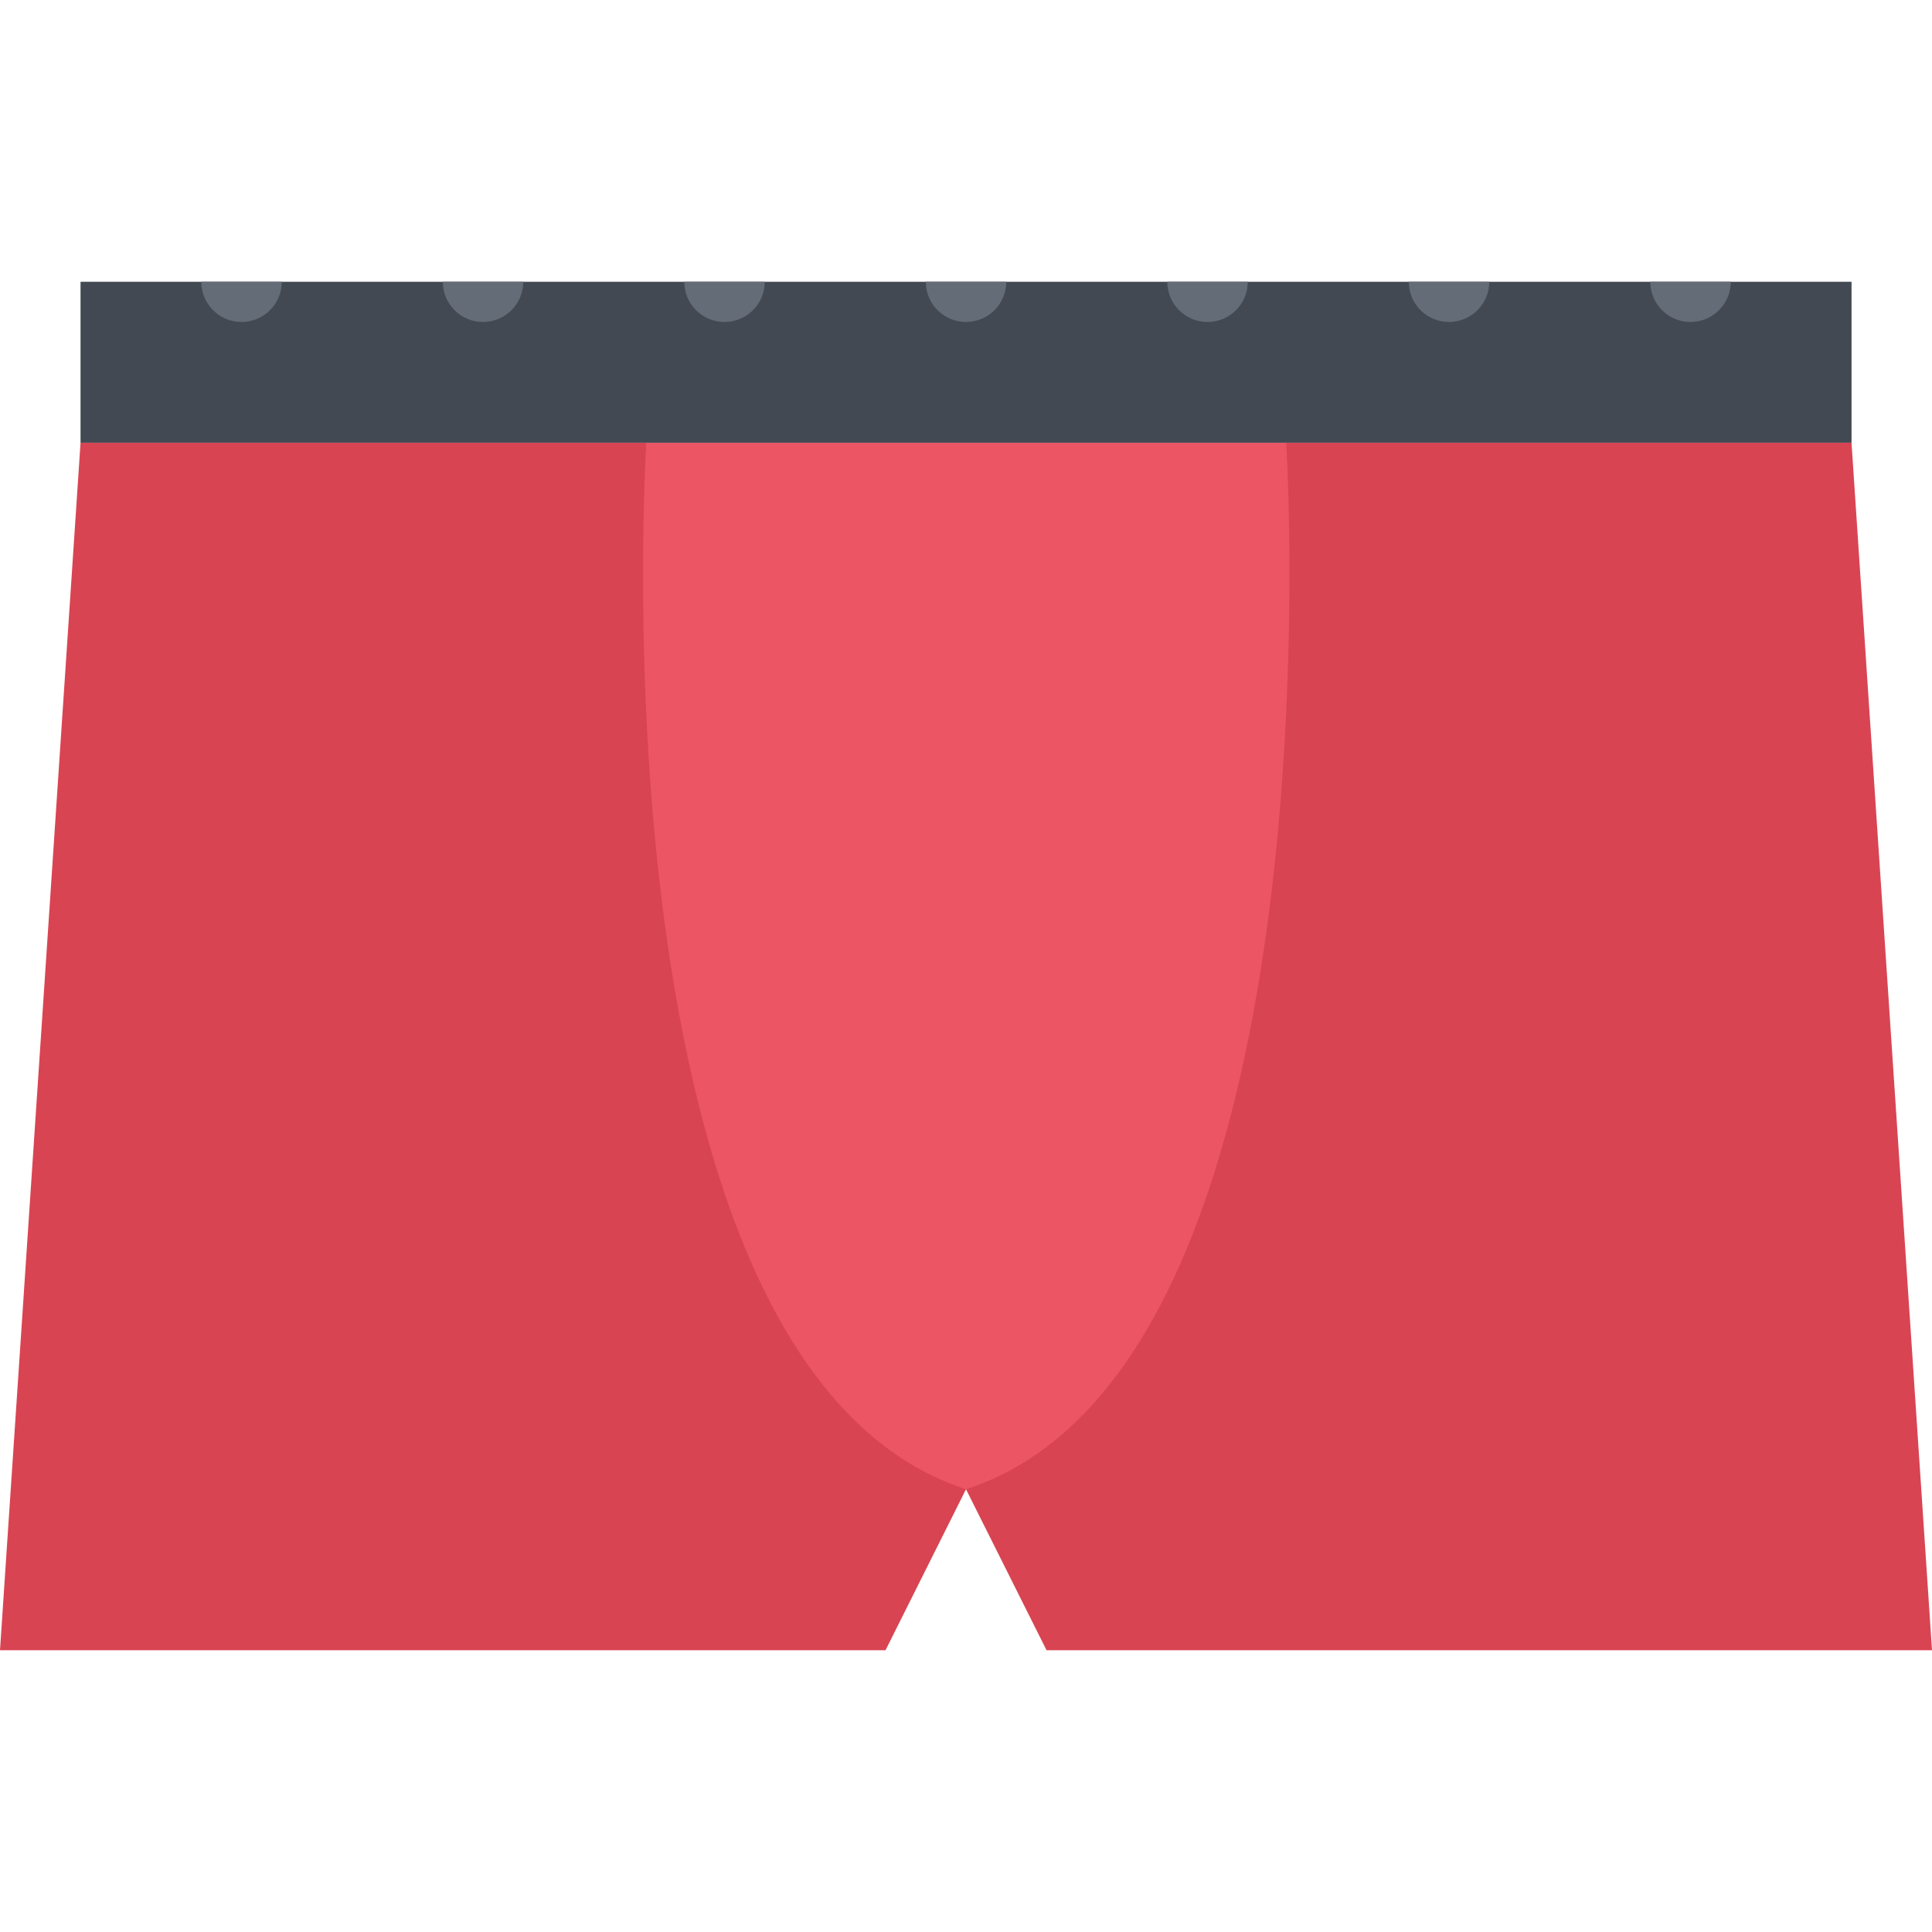
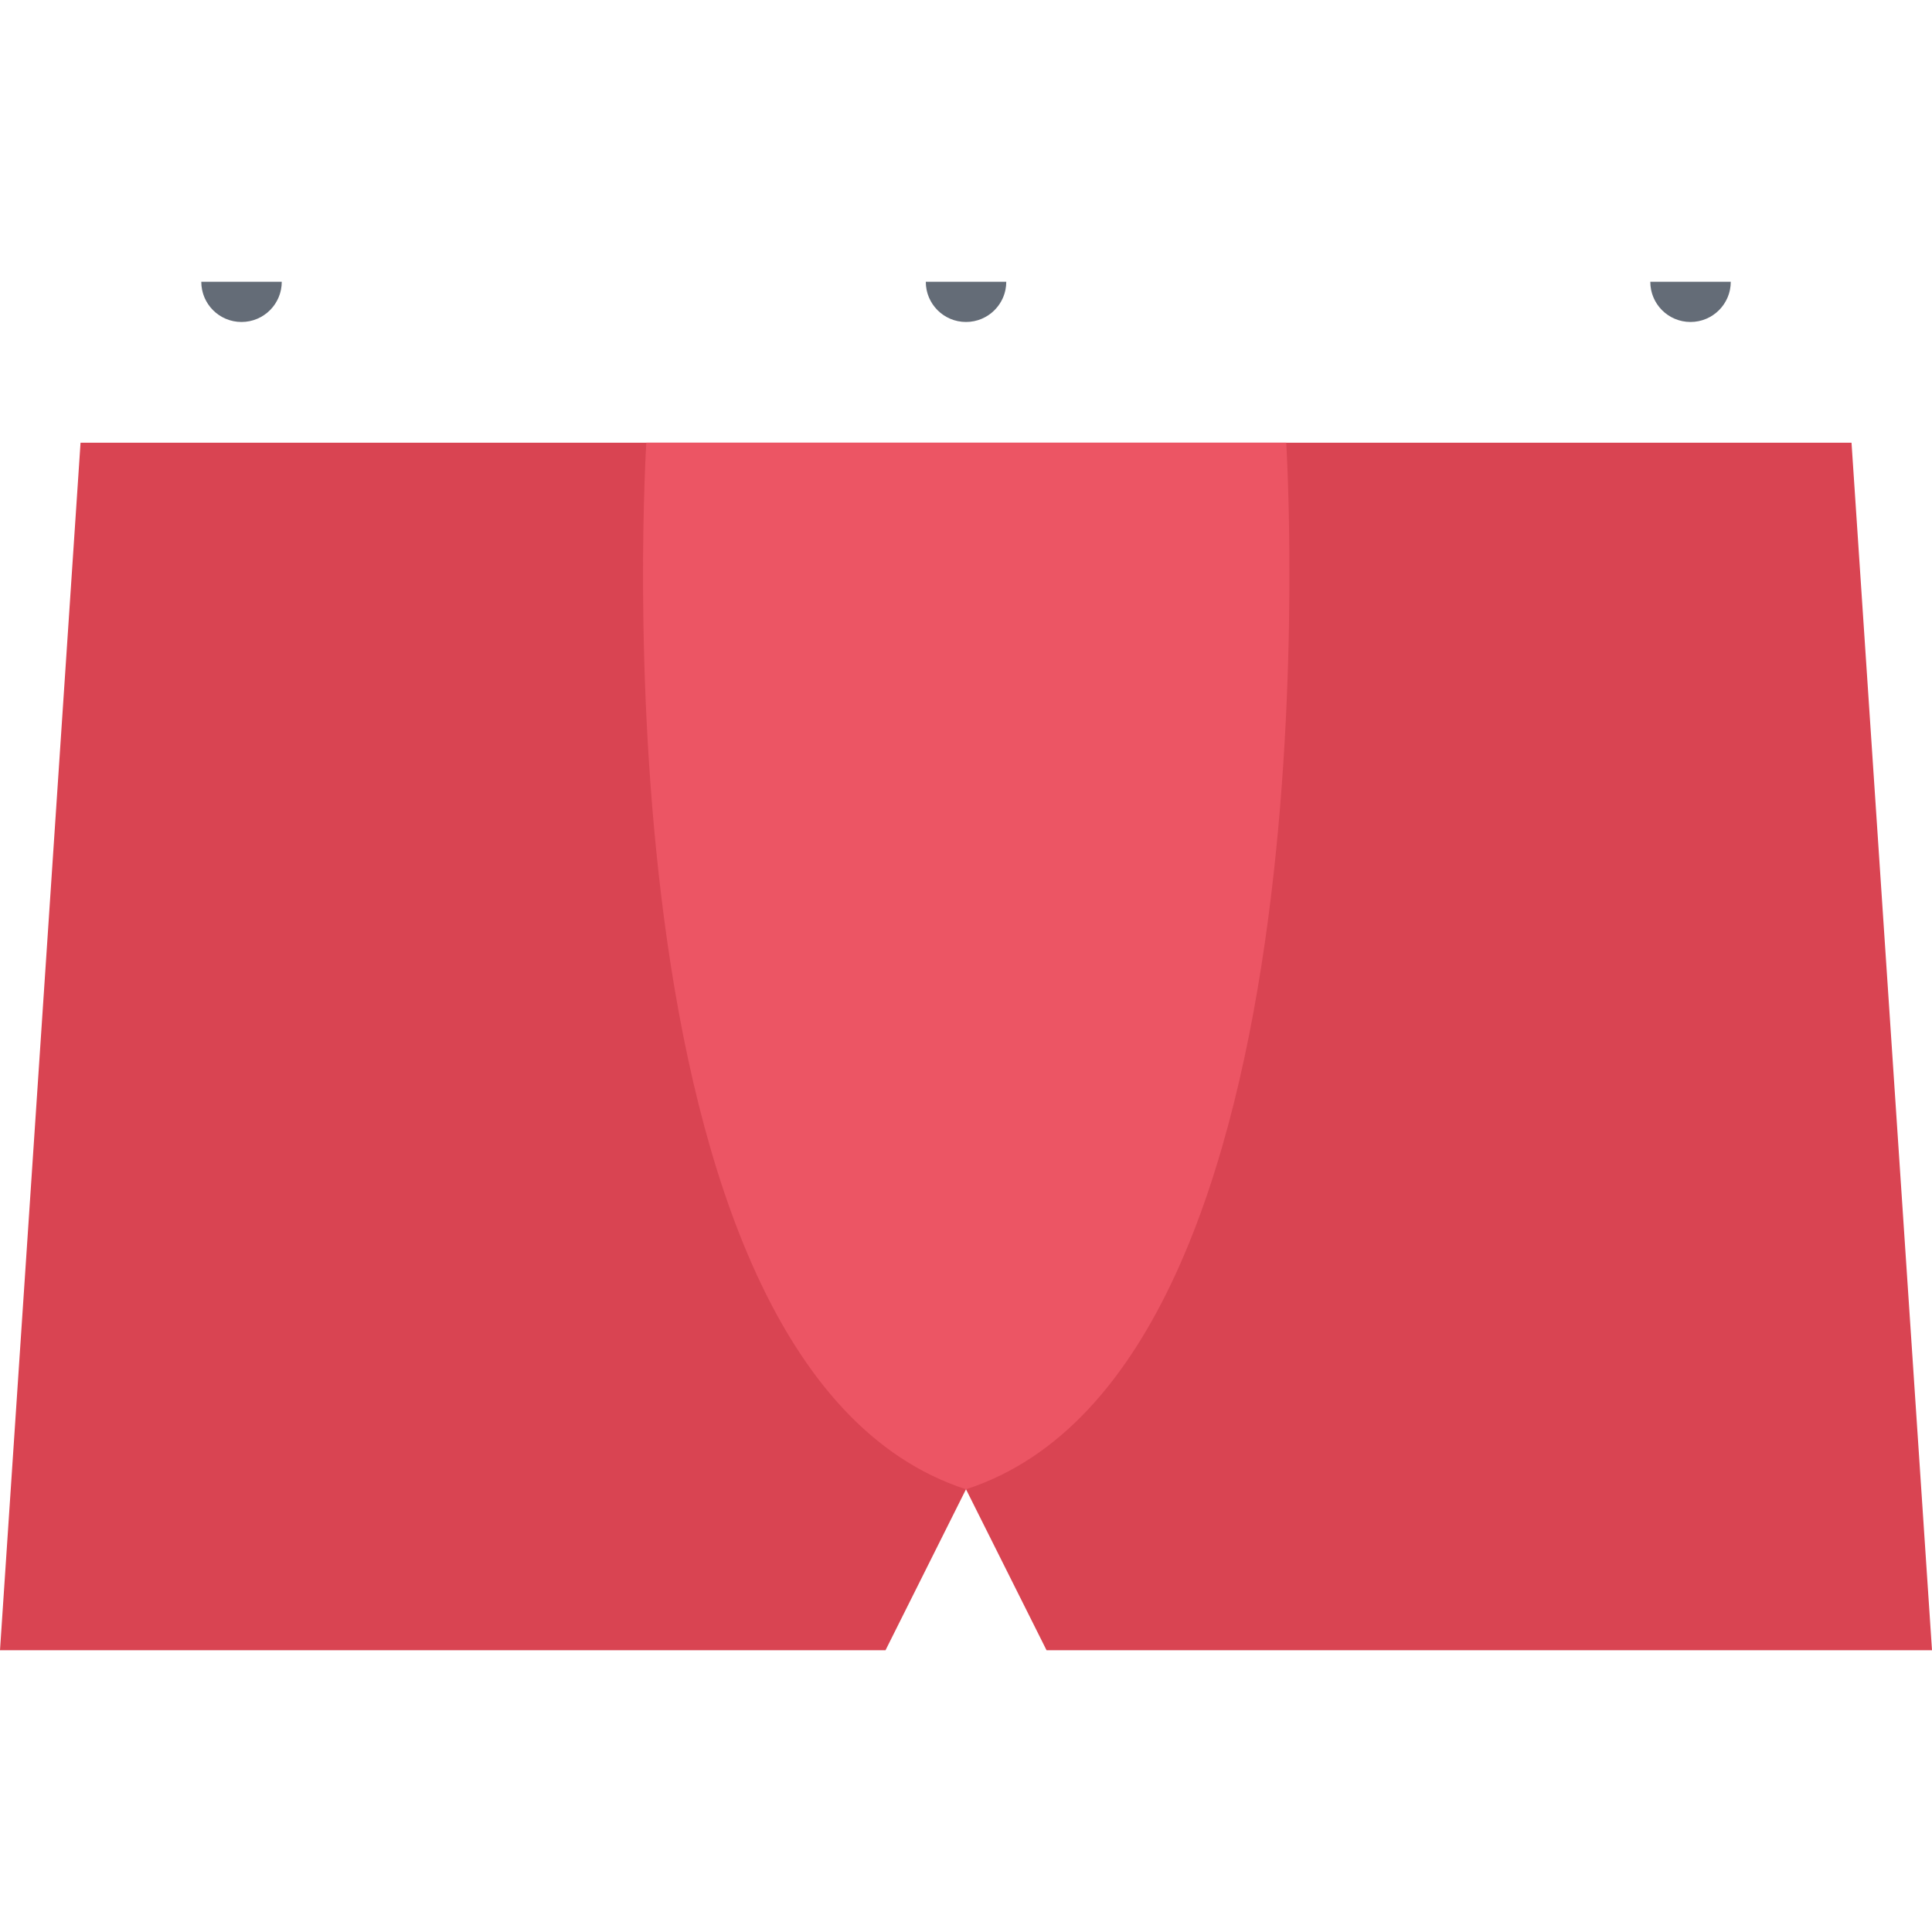
<svg xmlns="http://www.w3.org/2000/svg" version="1.1" id="Layer_1" x="0px" y="0px" viewBox="0 0 511.98 511.98" style="enable-background:new 0 0 511.98 511.98;" xml:space="preserve">
  <polygon style="fill:#D94452;" points="490.653,117.323 21.343,117.323 0,437.312 234.663,437.312 255.99,394.656 277.334,437.312   511.98,437.312 " />
  <path style="fill:#EC5564;" d="M340.846,117.323H171.274c0,0-15.546,244.851,84.716,277.333  C356.267,362.174,340.846,117.323,340.846,117.323z" />
-   <rect x="21.343" y="74.67" style="fill:#424953;" width="469.31" height="42.655" />
  <g>
    <path style="fill:#646C77;" d="M63.997,85.324c5.89,0,10.671-4.765,10.671-10.656H53.341   C53.341,80.559,58.107,85.324,63.997,85.324z" />
-     <path style="fill:#646C77;" d="M127.995,85.324c5.891,0,10.671-4.765,10.671-10.656h-21.327   C117.339,80.559,122.104,85.324,127.995,85.324z" />
-     <path style="fill:#646C77;" d="M191.992,85.324c5.891,0,10.671-4.765,10.671-10.656h-21.327   C181.337,80.559,186.102,85.324,191.992,85.324z" />
    <path style="fill:#646C77;" d="M255.99,85.324c5.891,0,10.672-4.765,10.672-10.656h-21.328   C245.334,80.559,250.1,85.324,255.99,85.324z" />
-     <path style="fill:#646C77;" d="M319.988,85.324c5.89,0,10.671-4.765,10.671-10.656h-21.327   C309.332,80.559,314.097,85.324,319.988,85.324z" />
-     <path style="fill:#646C77;" d="M383.985,85.324c5.891,0,10.672-4.765,10.672-10.656h-21.328   C373.329,80.559,378.094,85.324,383.985,85.324z" />
    <path style="fill:#646C77;" d="M447.982,85.324c5.891,0,10.672-4.765,10.672-10.656h-21.326   C437.328,80.559,442.093,85.324,447.982,85.324z" />
  </g>
  <g>
</g>
  <g>
</g>
  <g>
</g>
  <g>
</g>
  <g>
</g>
  <g>
</g>
  <g>
</g>
  <g>
</g>
  <g>
</g>
  <g>
</g>
  <g>
</g>
  <g>
</g>
  <g>
</g>
  <g>
</g>
  <g>
</g>
</svg>